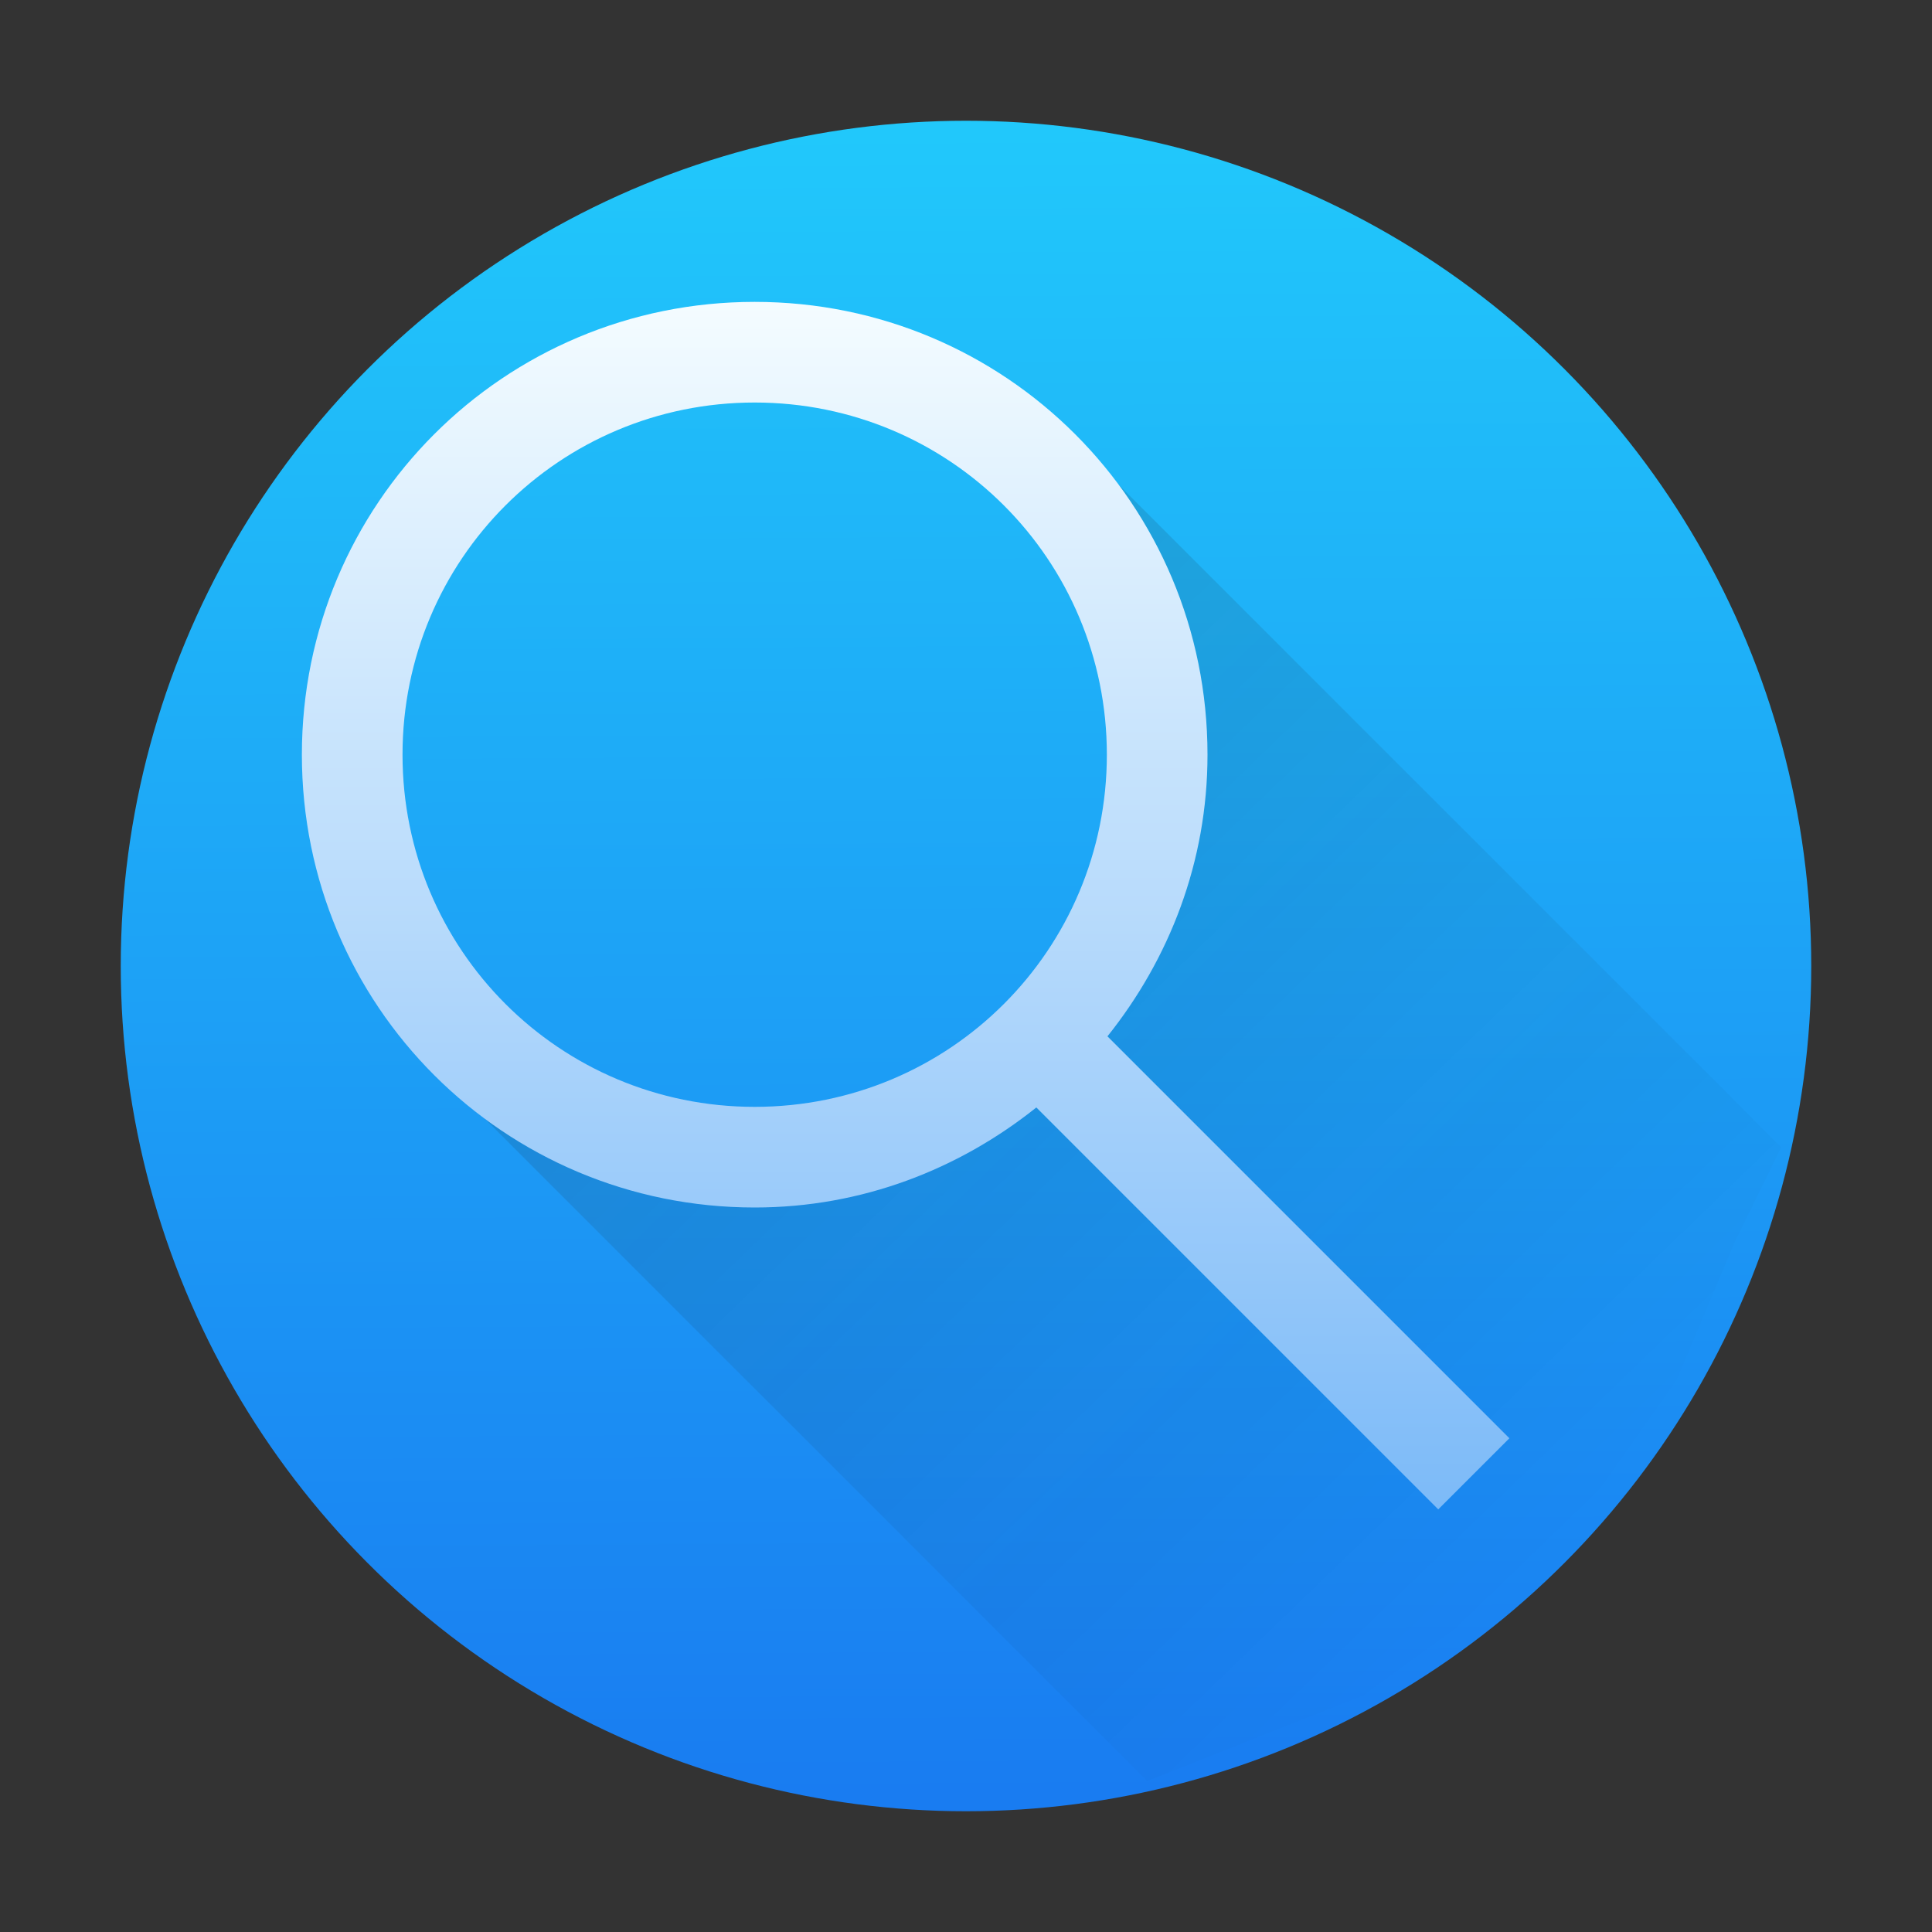
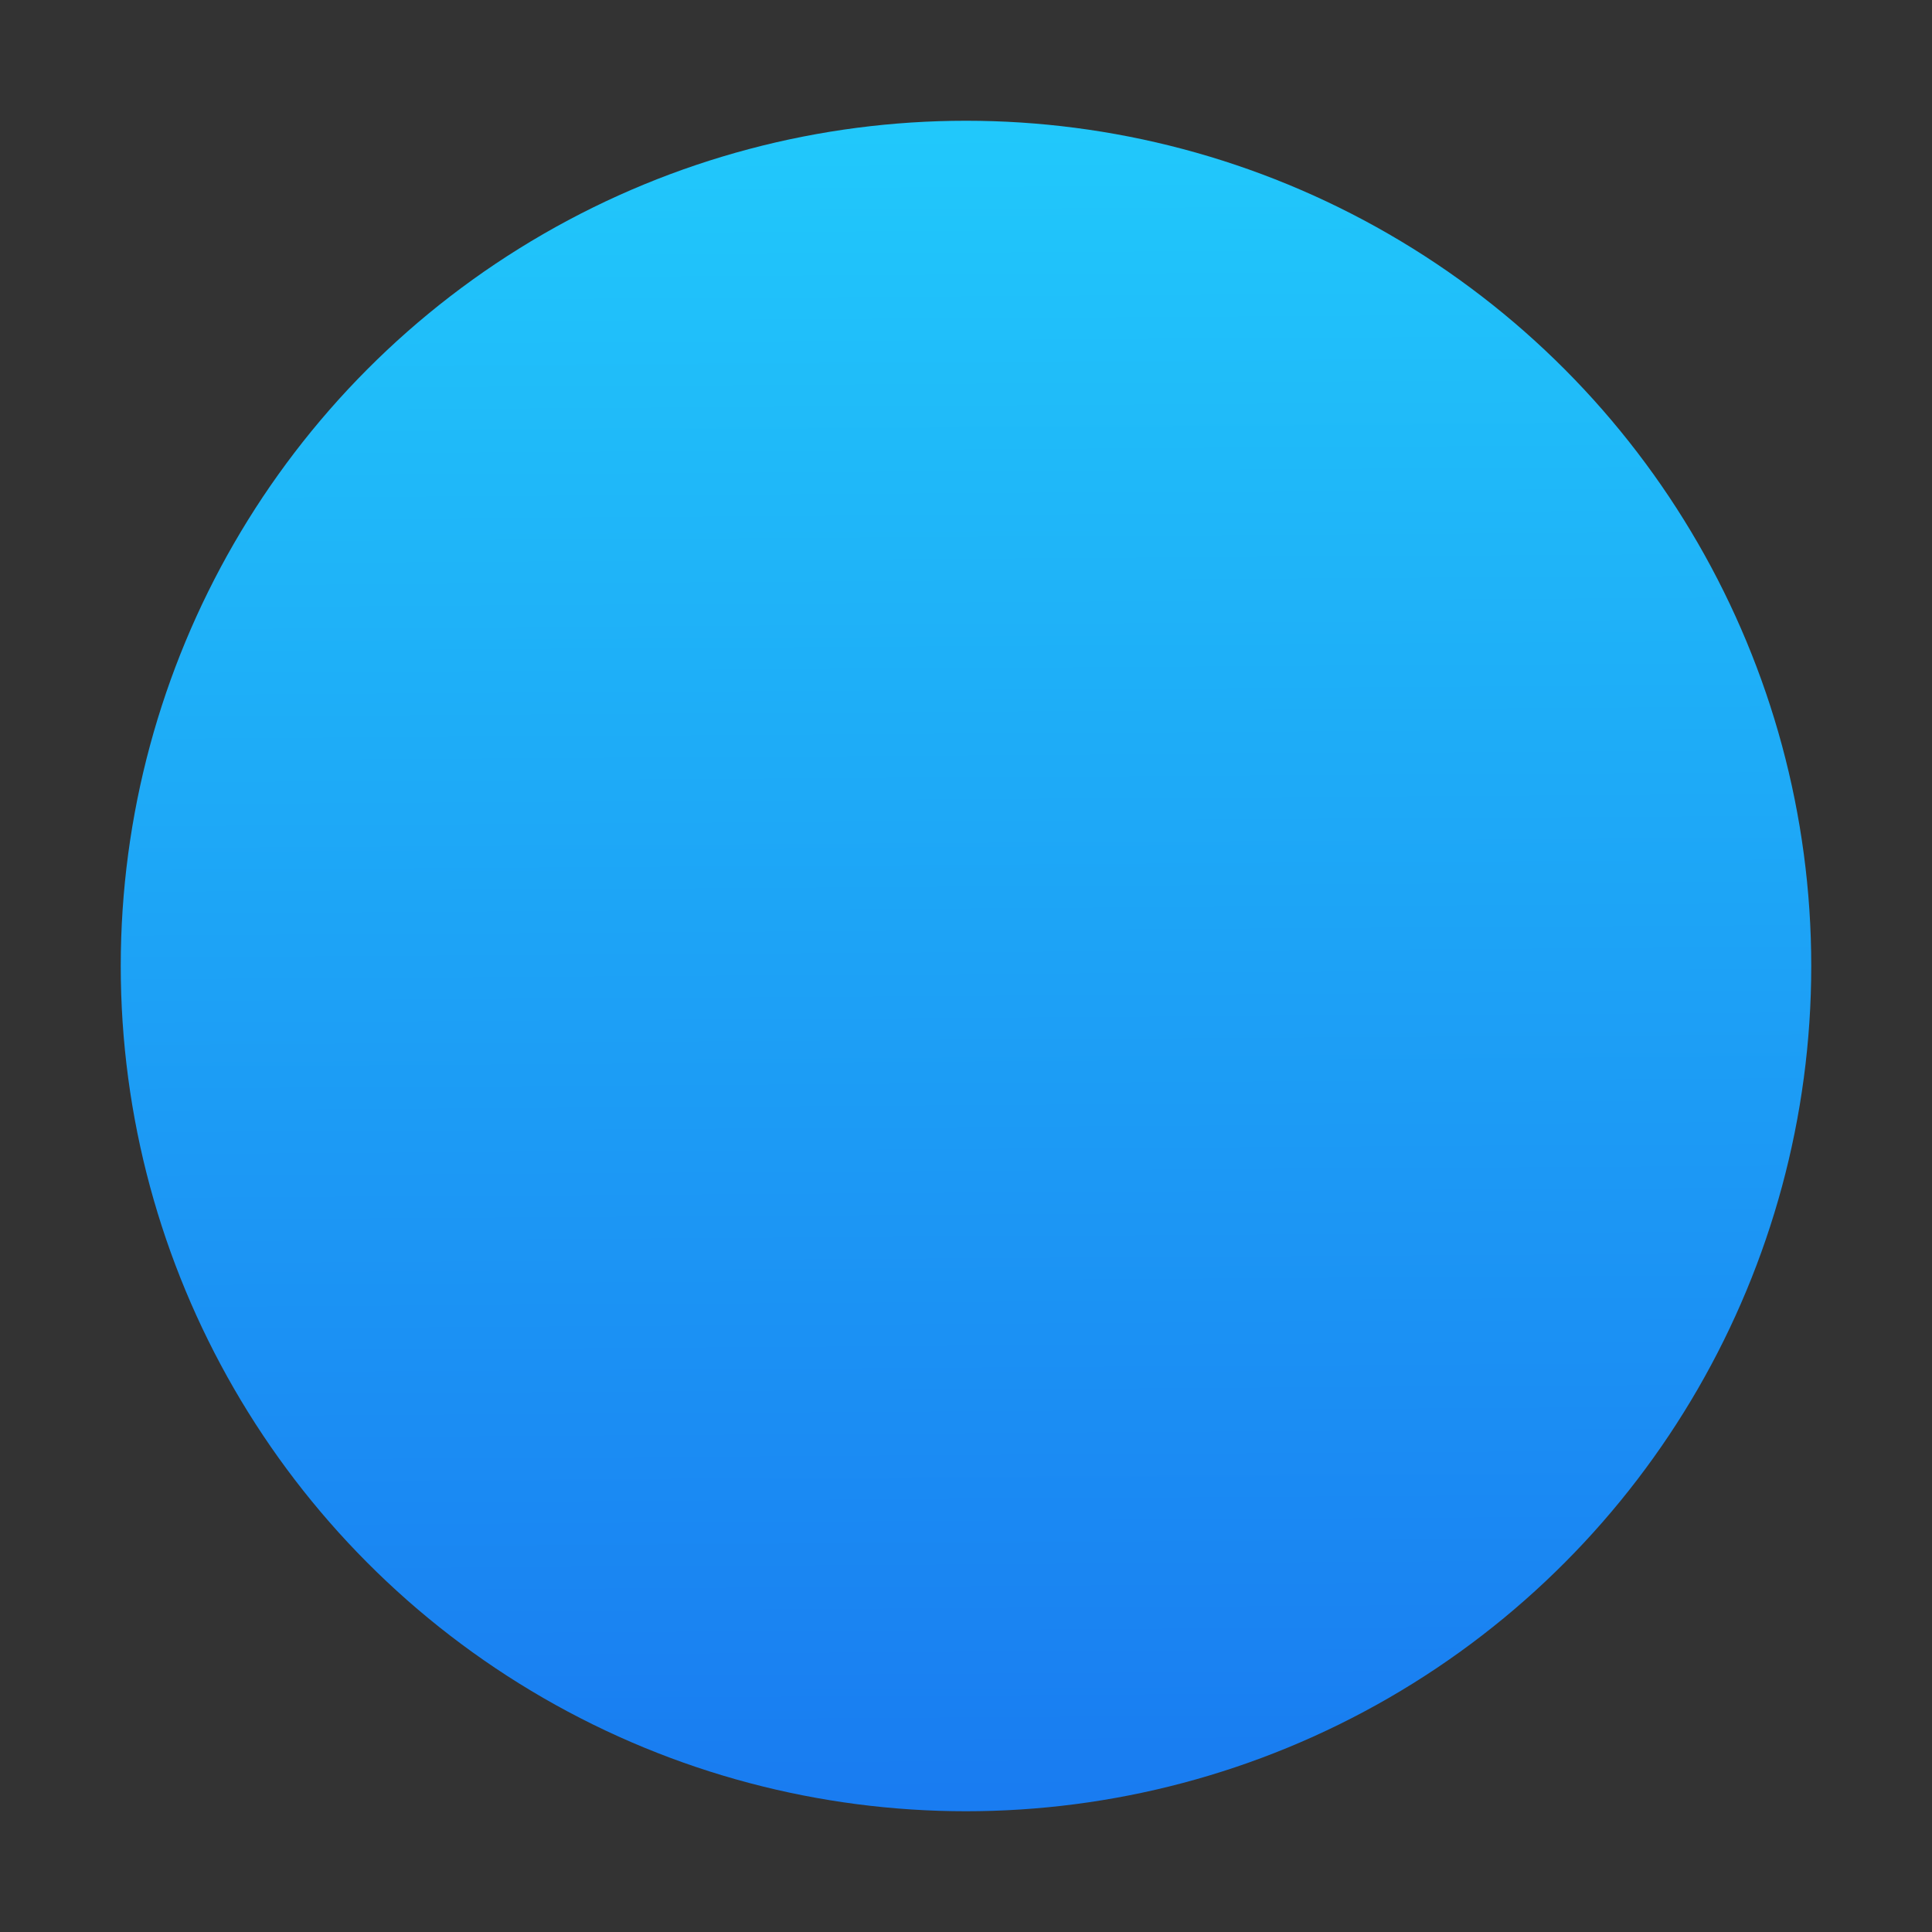
<svg xmlns="http://www.w3.org/2000/svg" version="1.1" viewBox="0 0 32 32">
  <rect x="0" y="0" width="32" height="32" fill="#333333" stroke="none" />
  <defs>
    <linearGradient id="linearGradient862" x1="370.22" x2="370.03" y1="509.64" y2="479.76" gradientTransform="matrix(.933 0 0 .933 55.171 70.016)" gradientUnits="userSpaceOnUse">
      <stop stop-color="#197cf1" offset="0" />
      <stop stop-color="#21c9fb" offset="1" />
    </linearGradient>
    <linearGradient id="linearGradient4273" x2="0" y1="22" y2="10" gradientTransform="matrix(1.667 0 0 1.667 372.9 504.13)" gradientUnits="userSpaceOnUse">
      <stop stop-color="#7cbaf8" offset="0" />
      <stop stop-color="#f4fcff" offset="1" />
    </linearGradient>
    <linearGradient id="linearGradient4191" x1="7.269" x2="25.93" y1="9.312" y2="28.651" gradientTransform="translate(384.31 512.98)" gradientUnits="userSpaceOnUse">
      <stop stop-color="#292c2f" offset="0" />
      <stop stop-opacity="0" offset="1" />
    </linearGradient>
  </defs>
  <g transform="translate(-384.57 -515.8)">
    <circle cx="400.57" cy="531.8" r="14" fill="url(#linearGradient862)" stroke-width="1.371" />
-     <path d="m402.07 522.8 1.308 3.255 0.376 3.473-1.928 3.531-4.291 1.435-1.397 0.31-4.567-1.504 12 12 3.575-1.416 3.096-2.253 2.096-2.972 0.959-2.274 0.775-1.584z" fill="url(#linearGradient4191)" fill-rule="evenodd" opacity=".2" />
-     <path d="m397.07 520.8c-4.155 0-7.5 3.345-7.5 7.5s3.345 7.5 7.5 7.5c1.775 0 3.383-0.633 4.665-1.657l6.657 6.657 1.178-1.178-6.657-6.657c1.024-1.282 1.657-2.889 1.657-4.665 0-4.155-3.345-7.5-7.5-7.5zm0 1.667c3.232 0 5.833 2.602 5.833 5.833s-2.602 5.833-5.833 5.833-5.833-2.602-5.833-5.833 2.602-5.833 5.833-5.833z" fill="url(#linearGradient4273)" stroke-width="1.667" />
  </g>
</svg>